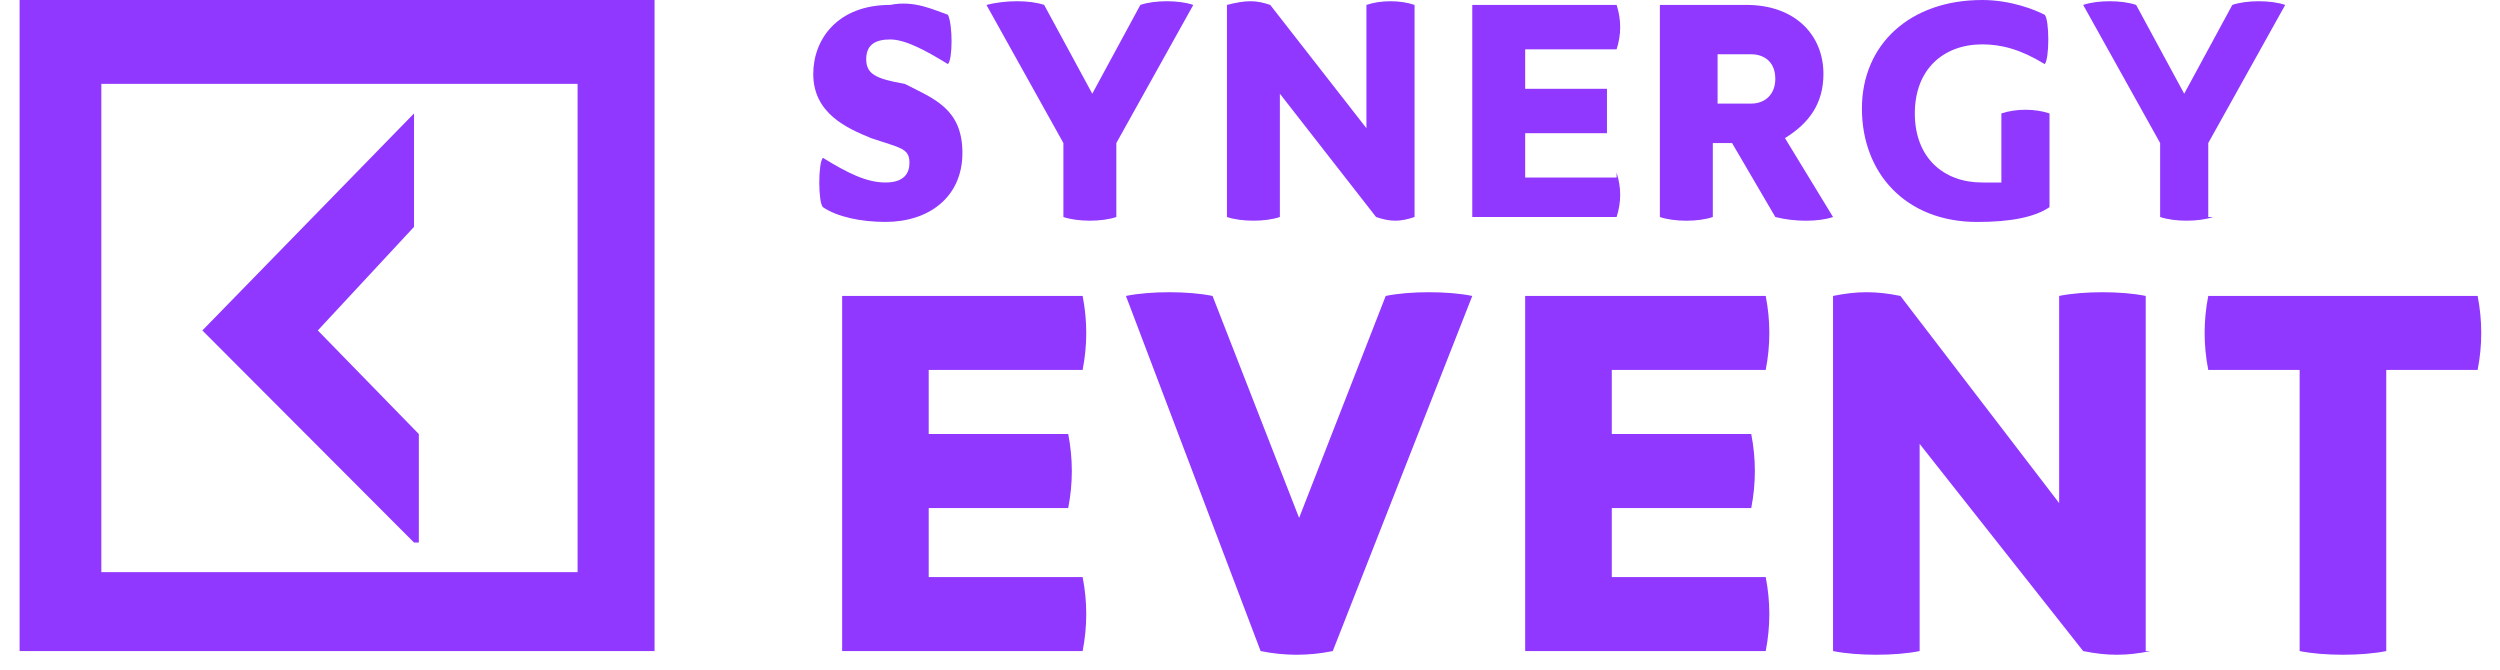
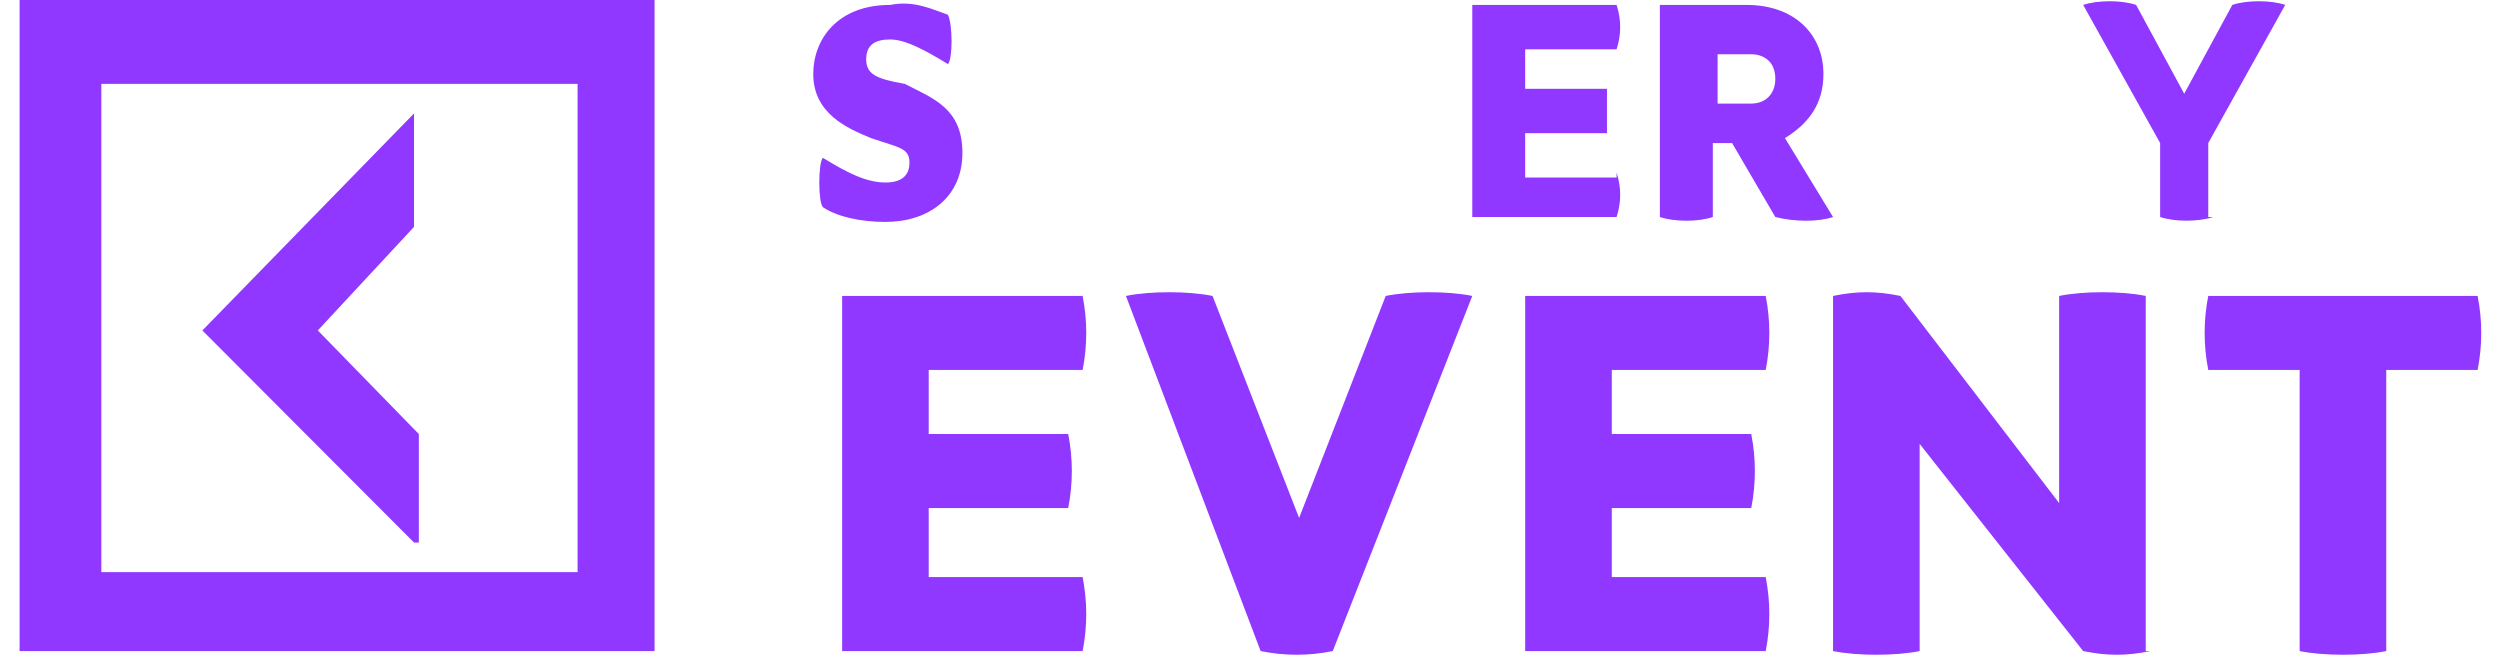
<svg xmlns="http://www.w3.org/2000/svg" width="56" height="15" viewBox="0 0 56 15" fill="none">
  <path d="M21.234 0.331C21.342 0.552 21.342 1.326 21.234 1.436C20.696 1.105 20.265 0.884 19.941 0.884C19.618 0.884 19.403 0.994 19.403 1.326C19.403 1.657 19.618 1.767 20.265 1.878C20.911 2.209 21.558 2.43 21.558 3.425C21.558 4.419 20.803 4.971 19.834 4.971C19.295 4.971 18.756 4.861 18.433 4.64C18.325 4.53 18.325 3.646 18.433 3.535C18.972 3.867 19.403 4.088 19.834 4.088C20.265 4.088 20.372 3.867 20.372 3.646C20.372 3.314 20.157 3.314 19.51 3.093C18.972 2.872 18.217 2.541 18.217 1.657C18.217 0.884 18.756 0.11 19.941 0.11C20.48 -0 20.911 0.221 21.234 0.331Z" fill="#9038FF" />
-   <path d="M25.006 4.861C24.682 4.971 24.144 4.971 23.82 4.861V3.204L22.096 0.11C22.527 -0 23.066 -0 23.389 0.11L24.467 2.099L25.544 0.11C25.868 -0 26.406 -0 26.73 0.11L25.006 3.204V4.861Z" fill="#9038FF" />
-   <path d="M31.686 4.861C31.363 4.971 31.147 4.971 30.824 4.861L28.669 2.099V4.861C28.346 4.971 27.807 4.971 27.484 4.861V0.11C27.915 -0 28.13 -0 28.453 0.11L30.608 2.872V0.11C30.932 -0 31.363 -0 31.686 0.11V4.861Z" fill="#9038FF" />
  <path d="M36.212 3.867C36.319 4.198 36.319 4.53 36.212 4.861H32.979V0.11H36.212C36.319 0.442 36.319 0.773 36.212 1.105H34.164V1.989H35.996C35.996 2.32 35.996 2.651 35.996 2.983H34.164V3.977H36.212V3.867Z" fill="#9038FF" />
  <path d="M39.121 0.11C40.198 0.11 40.845 0.773 40.845 1.657C40.845 2.32 40.522 2.762 39.983 3.093L41.06 4.861C40.737 4.972 40.198 4.972 39.767 4.861L38.798 3.204H38.367V4.861C38.043 4.972 37.505 4.972 37.181 4.861V0.11H39.121ZM38.474 2.32H39.229C39.552 2.32 39.767 2.099 39.767 1.768C39.767 1.326 39.444 1.215 39.229 1.215H38.474V2.32Z" fill="#9038FF" />
-   <path d="M44.831 2.541C45.155 2.431 45.586 2.431 45.909 2.541V4.64C45.586 4.861 45.047 4.972 44.293 4.972C42.676 4.972 41.707 3.867 41.707 2.431C41.707 0.994 42.784 0 44.401 0C45.047 0 45.586 0.221 45.801 0.331C45.909 0.442 45.909 1.326 45.801 1.436C45.263 1.105 44.831 0.994 44.401 0.994C43.538 0.994 42.892 1.547 42.892 2.541C42.892 3.535 43.538 4.088 44.401 4.088C44.508 4.088 44.616 4.088 44.831 4.088V2.541Z" fill="#9038FF" />
  <path d="M49.573 4.861C49.249 4.971 48.711 4.971 48.387 4.861V3.204L46.663 0.11C46.987 -0 47.526 -0 47.849 0.11L48.926 2.099L50.004 0.11C50.327 -0 50.866 -0 51.189 0.11L49.465 3.204V4.861H49.573Z" fill="#9038FF" />
  <path d="M24.251 12.927C24.359 13.479 24.359 14.031 24.251 14.584H18.864V6.629H24.251C24.359 7.181 24.359 7.734 24.251 8.286H20.803V9.722H23.928C24.036 10.275 24.036 10.827 23.928 11.38H20.803V12.927H24.251Z" fill="#9038FF" />
  <path d="M31.04 6.629C31.578 6.518 32.44 6.518 32.979 6.629L29.854 14.584C29.316 14.694 28.777 14.694 28.238 14.584L25.221 6.629C25.76 6.518 26.622 6.518 27.161 6.629L29.1 11.601L31.04 6.629Z" fill="#9038FF" />
  <path d="M39.552 12.927C39.66 13.479 39.66 14.031 39.552 14.584H34.164V6.629H39.552C39.66 7.181 39.66 7.734 39.552 8.286H36.104V9.722H39.228C39.336 10.275 39.336 10.827 39.228 11.38H36.104V12.927H39.552Z" fill="#9038FF" />
  <path d="M48.172 14.584C47.633 14.694 47.202 14.694 46.663 14.584L43 9.943V14.584C42.461 14.694 41.599 14.694 41.06 14.584V6.629C41.599 6.518 42.03 6.518 42.569 6.629L46.125 11.269V6.629C46.663 6.518 47.525 6.518 48.064 6.629V14.584H48.172Z" fill="#9038FF" />
  <path d="M55.499 6.629C55.607 7.181 55.607 7.734 55.499 8.286H53.452V14.584C52.913 14.694 52.051 14.694 51.512 14.584V8.286H49.465C49.357 7.734 49.357 7.181 49.465 6.629H55.499Z" fill="#9038FF" />
  <path d="M0.439 0V14.584H14.662V0H0.439ZM12.938 12.816H2.27V1.878H12.938V12.816ZM9.274 12.153L4.533 7.402L9.274 2.541V5.082L7.119 7.402L9.382 9.723V12.153H9.274Z" fill="#9038FF" />
</svg>